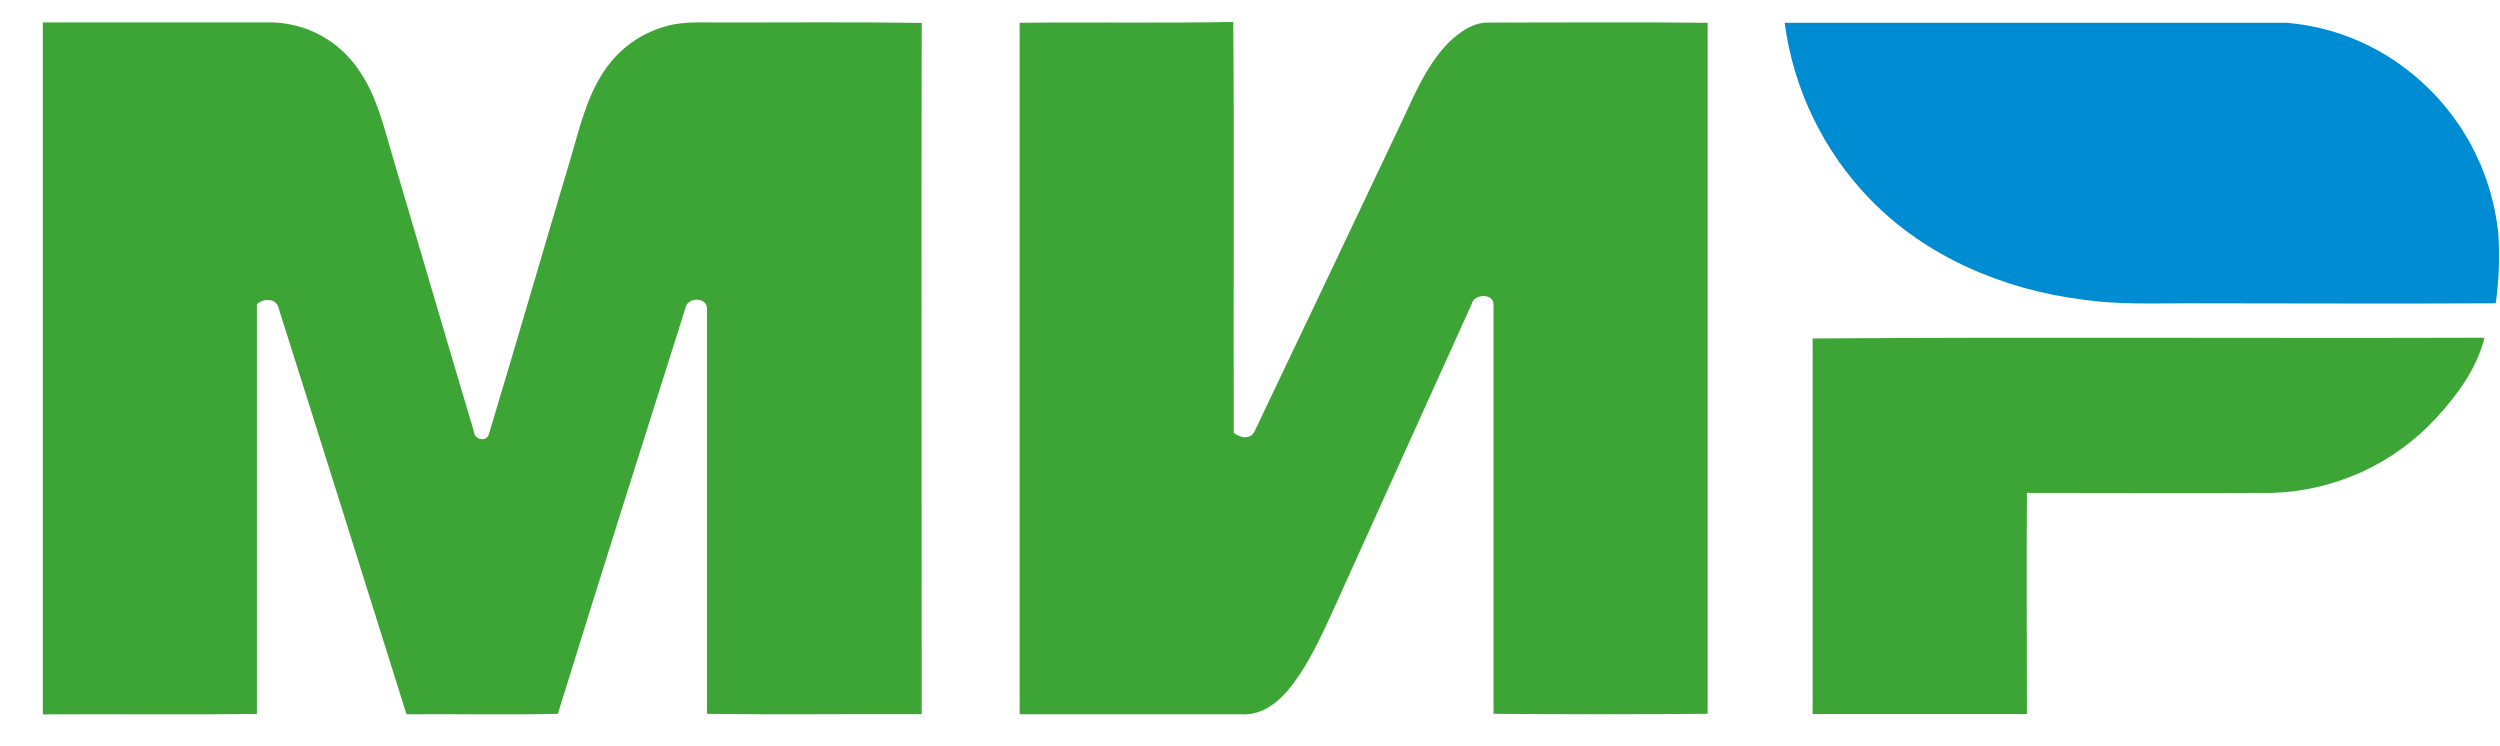
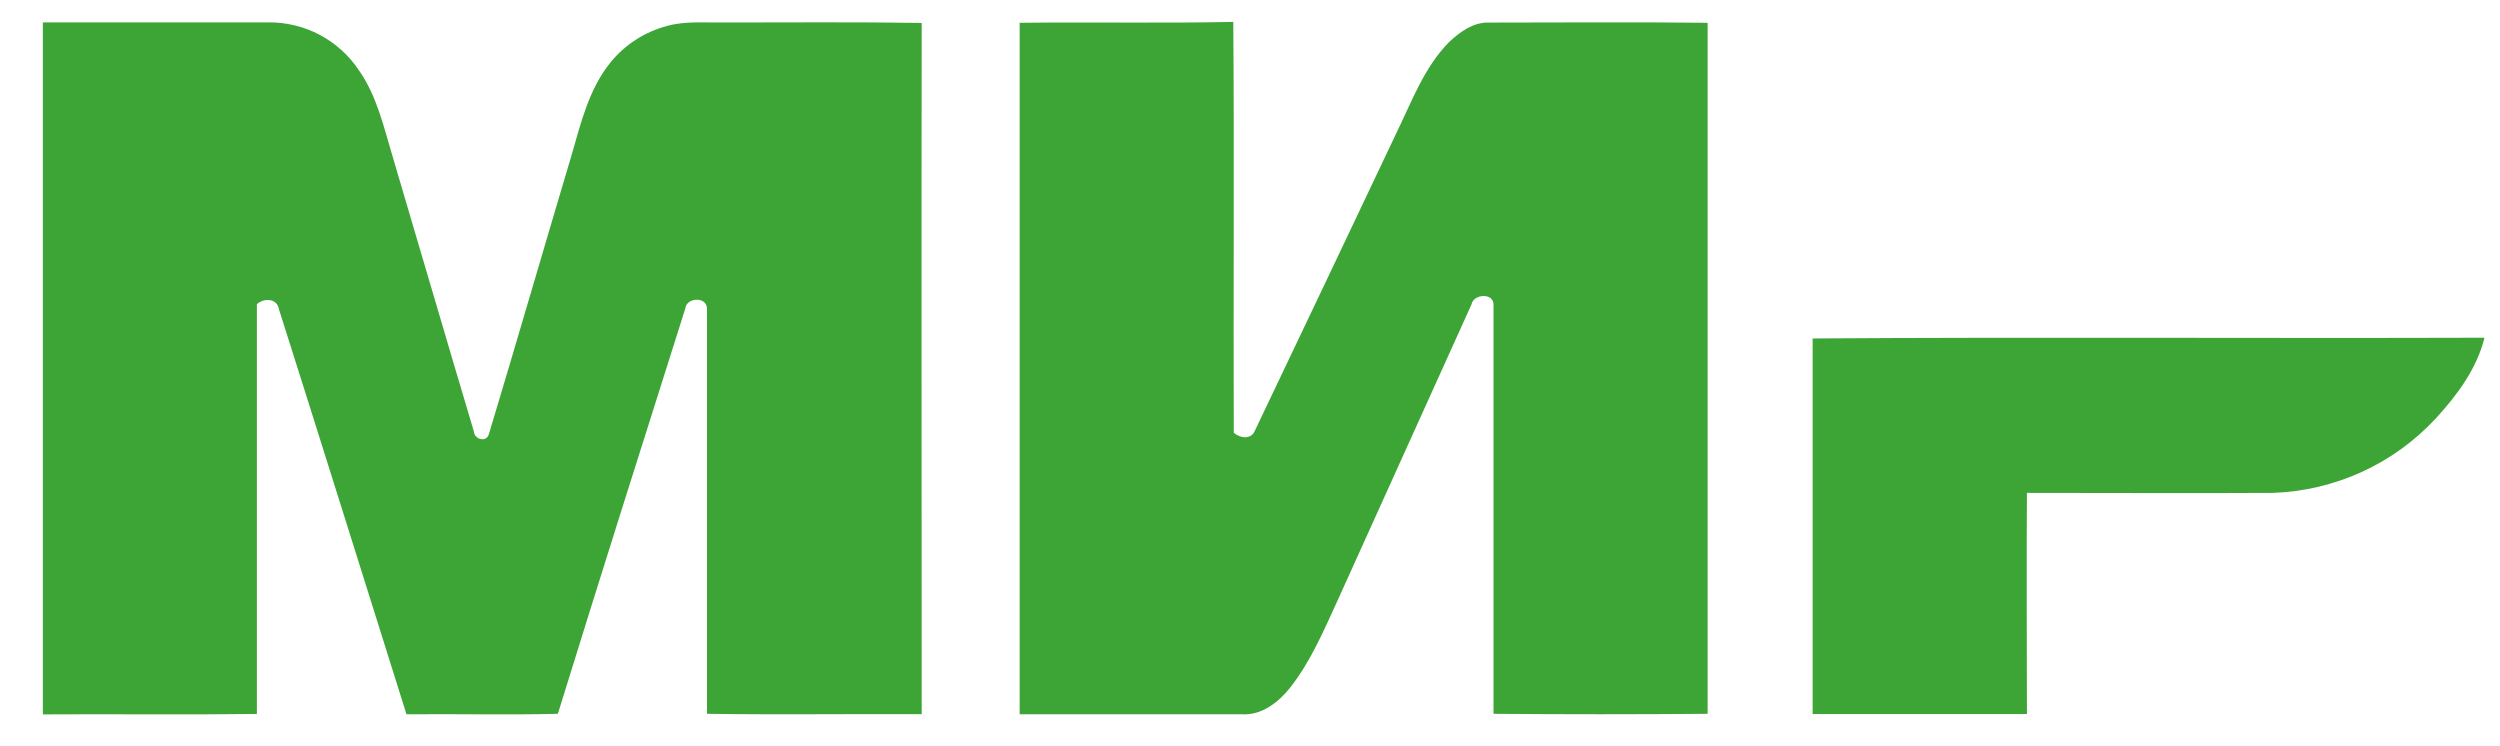
<svg xmlns="http://www.w3.org/2000/svg" width="57" height="17" viewBox="0 0 57 17" fill="none">
  <g clip-path="url(#clip0)">
    <path d="M0.977 0.51C2.692 0.51 4.408 0.51 6.123 0.51C6.529 0.507 6.93 0.604 7.289 0.794C7.648 0.984 7.954 1.26 8.18 1.598C8.591 2.181 8.747 2.886 8.948 3.556C9.569 5.648 10.178 7.743 10.803 9.833C10.814 10.022 11.094 10.096 11.148 9.894C11.784 7.783 12.397 5.665 13.028 3.551C13.245 2.8 13.43 2.015 13.935 1.404C14.264 1.008 14.709 0.724 15.207 0.592C15.626 0.475 16.066 0.52 16.497 0.513C18.003 0.513 19.509 0.5 21.015 0.523C21.005 5.781 21.015 11.03 21.015 16.283C19.38 16.275 17.747 16.298 16.119 16.275C16.119 13.194 16.119 10.111 16.119 7.03C16.109 6.756 15.655 6.779 15.626 7.03C14.65 10.111 13.674 13.187 12.719 16.275C11.569 16.303 10.418 16.275 9.268 16.286C8.299 13.207 7.337 10.126 6.36 7.051C6.319 6.797 6.018 6.788 5.857 6.936C5.857 10.059 5.857 13.164 5.857 16.278C4.23 16.299 2.603 16.278 0.977 16.288V0.51H0.977ZM23.24 0.52C24.865 0.5 26.492 0.533 28.119 0.5C28.143 3.622 28.119 6.744 28.13 9.866C28.268 9.991 28.525 10.03 28.61 9.822C29.694 7.551 30.774 5.278 31.852 3.003C32.196 2.298 32.473 1.534 33.034 0.965C33.283 0.728 33.594 0.5 33.957 0.515C35.615 0.515 37.273 0.5 38.934 0.52C38.934 5.771 38.934 11.023 38.934 16.275C37.308 16.288 35.68 16.288 34.052 16.275C34.052 13.164 34.052 10.053 34.052 6.941C34.052 6.675 33.597 6.696 33.55 6.941C32.531 9.192 31.513 11.444 30.495 13.695C30.181 14.378 29.884 15.082 29.415 15.678C29.154 16.007 28.774 16.308 28.331 16.286C26.637 16.286 24.942 16.286 23.248 16.286C23.248 11.028 23.248 5.775 23.248 0.526L23.24 0.52ZM41.315 7.717C46.424 7.682 51.536 7.717 56.646 7.7C56.474 8.404 56.019 9.015 55.537 9.539C55.06 10.055 54.485 10.47 53.846 10.762C53.206 11.053 52.516 11.215 51.814 11.238C49.949 11.248 48.08 11.238 46.214 11.238C46.202 12.919 46.214 14.599 46.214 16.28C44.585 16.28 42.957 16.28 41.328 16.28C41.328 13.427 41.328 10.574 41.328 7.72L41.315 7.717Z" fill="#3DA536" />
-     <path d="M40.69 0.52C44.507 0.52 48.325 0.52 52.142 0.52C53.149 0.606 54.109 0.984 54.905 1.608C55.483 2.058 55.963 2.621 56.317 3.262C56.67 3.904 56.89 4.61 56.962 5.339C56.996 5.865 56.976 6.393 56.903 6.915C54.563 6.928 52.225 6.915 49.885 6.915C49.081 6.915 48.274 6.948 47.477 6.83C45.681 6.603 43.908 5.855 42.637 4.542C41.574 3.445 40.891 2.035 40.69 0.52Z" fill="#008CD2" />
  </g>
  <defs>
    <clipPath id="clip0">
      <rect width="56" height="15.784" fill="white" transform="translate(0.977 0.5)" />
    </clipPath>
  </defs>
</svg>